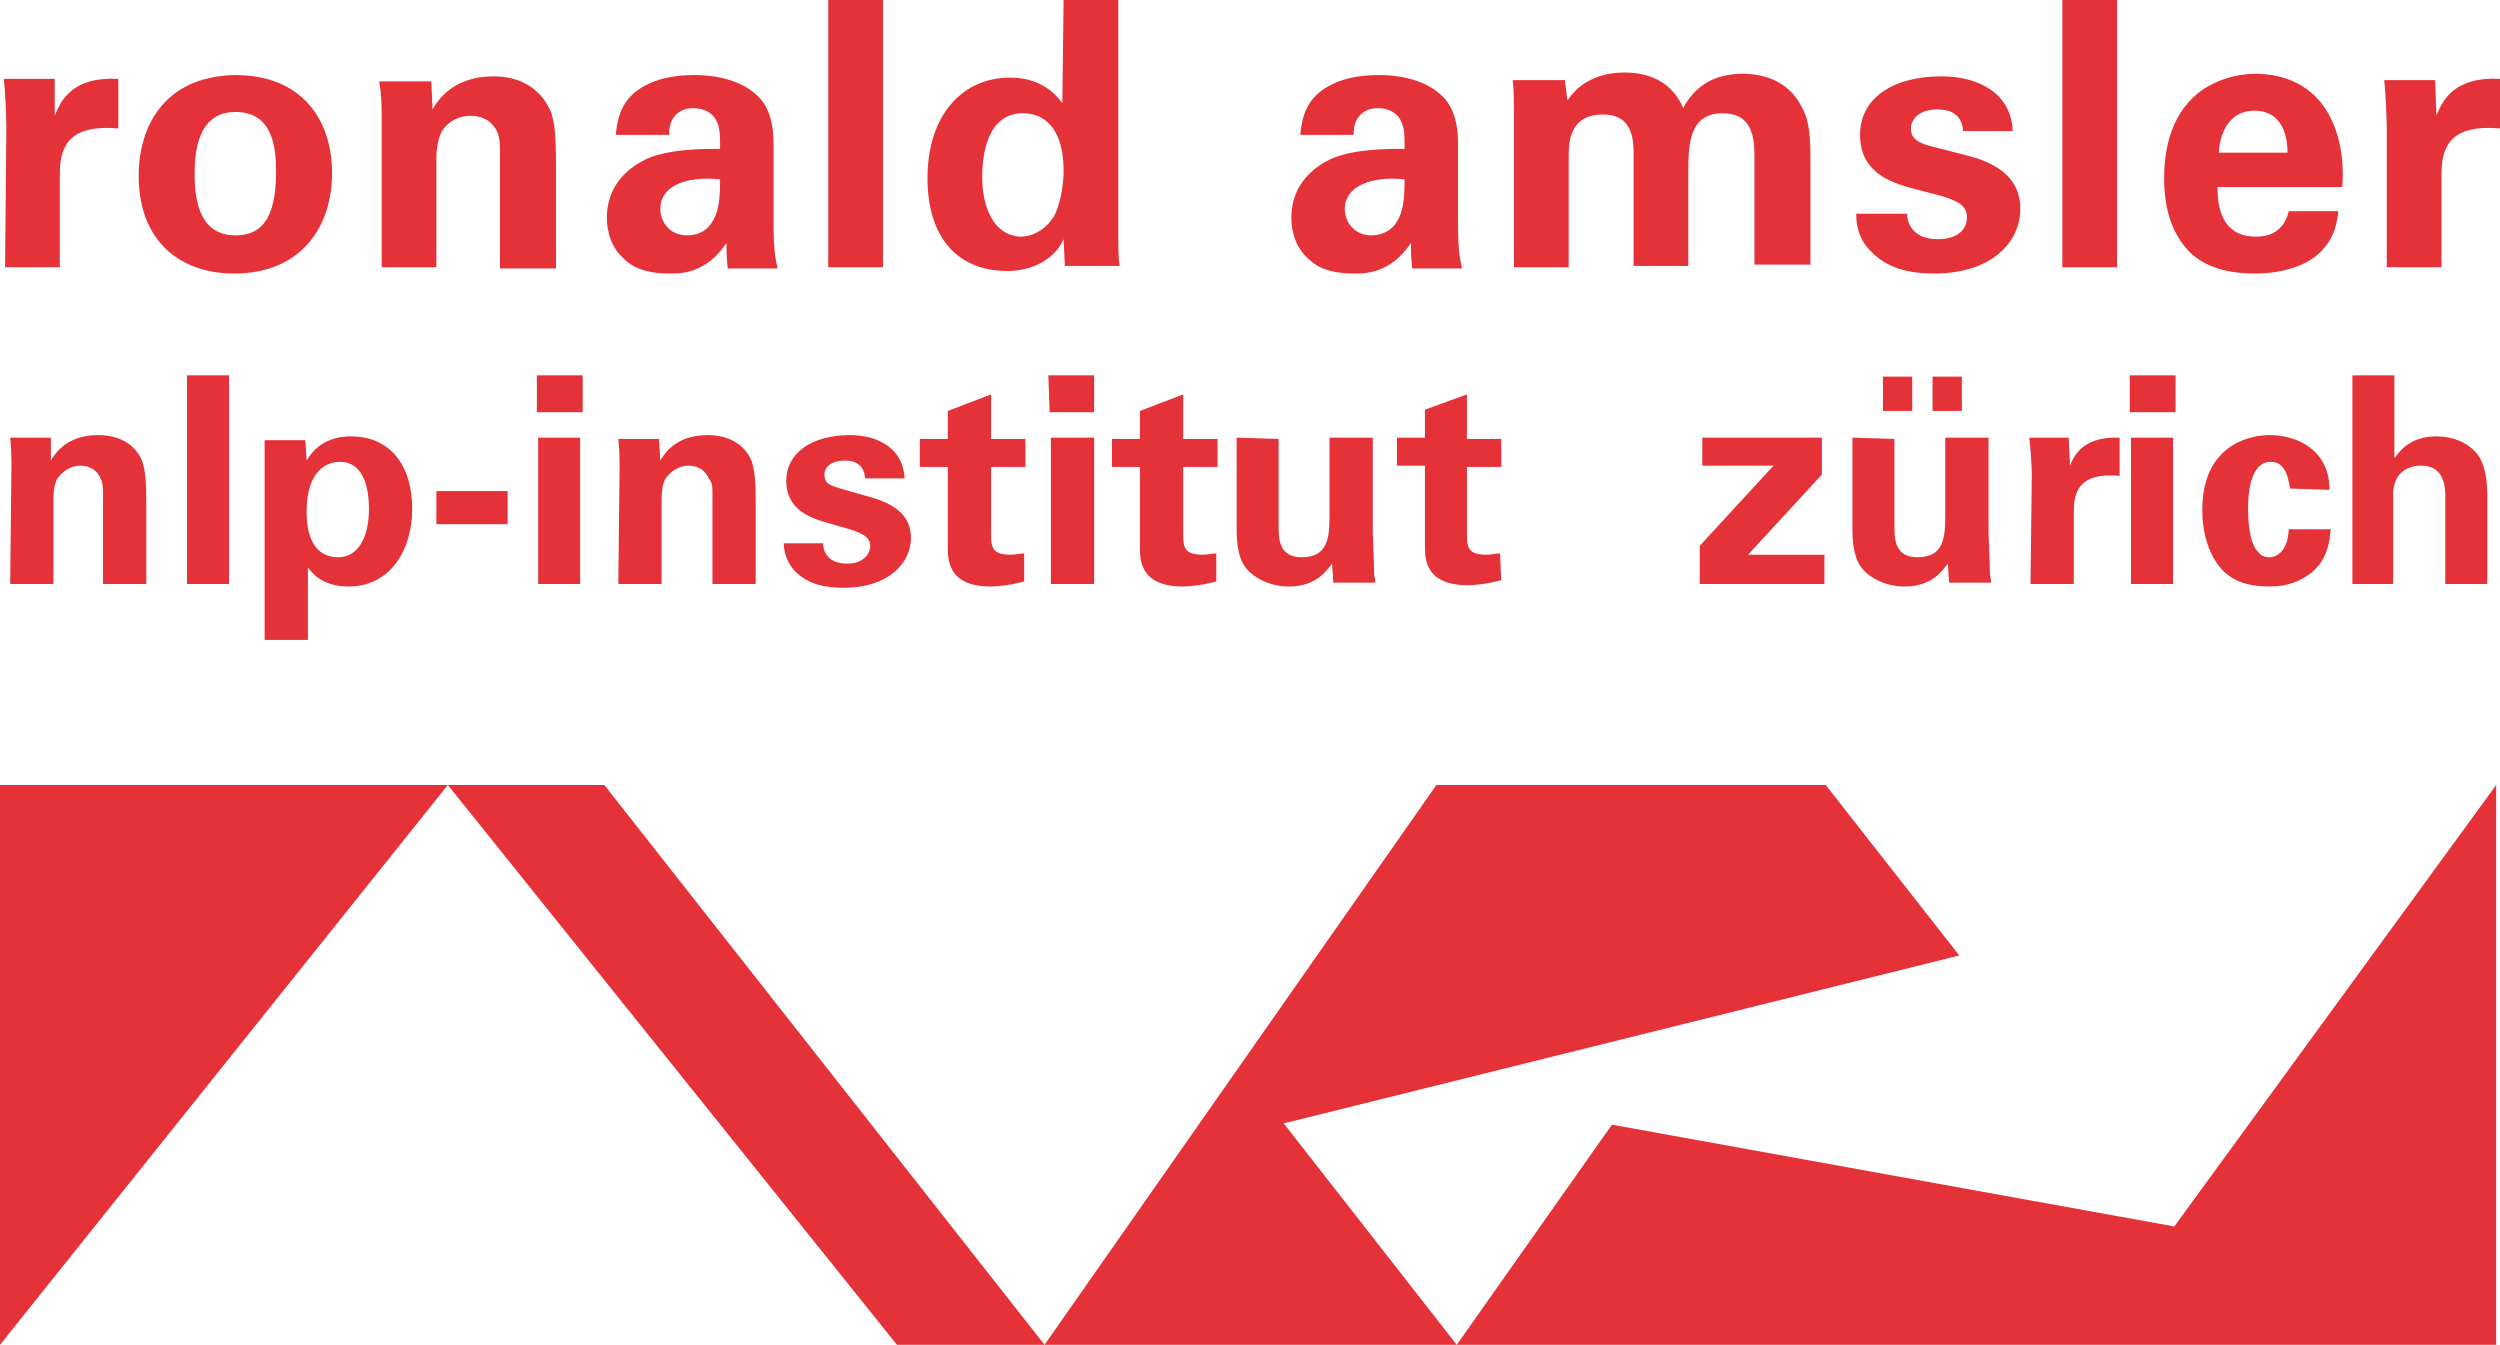
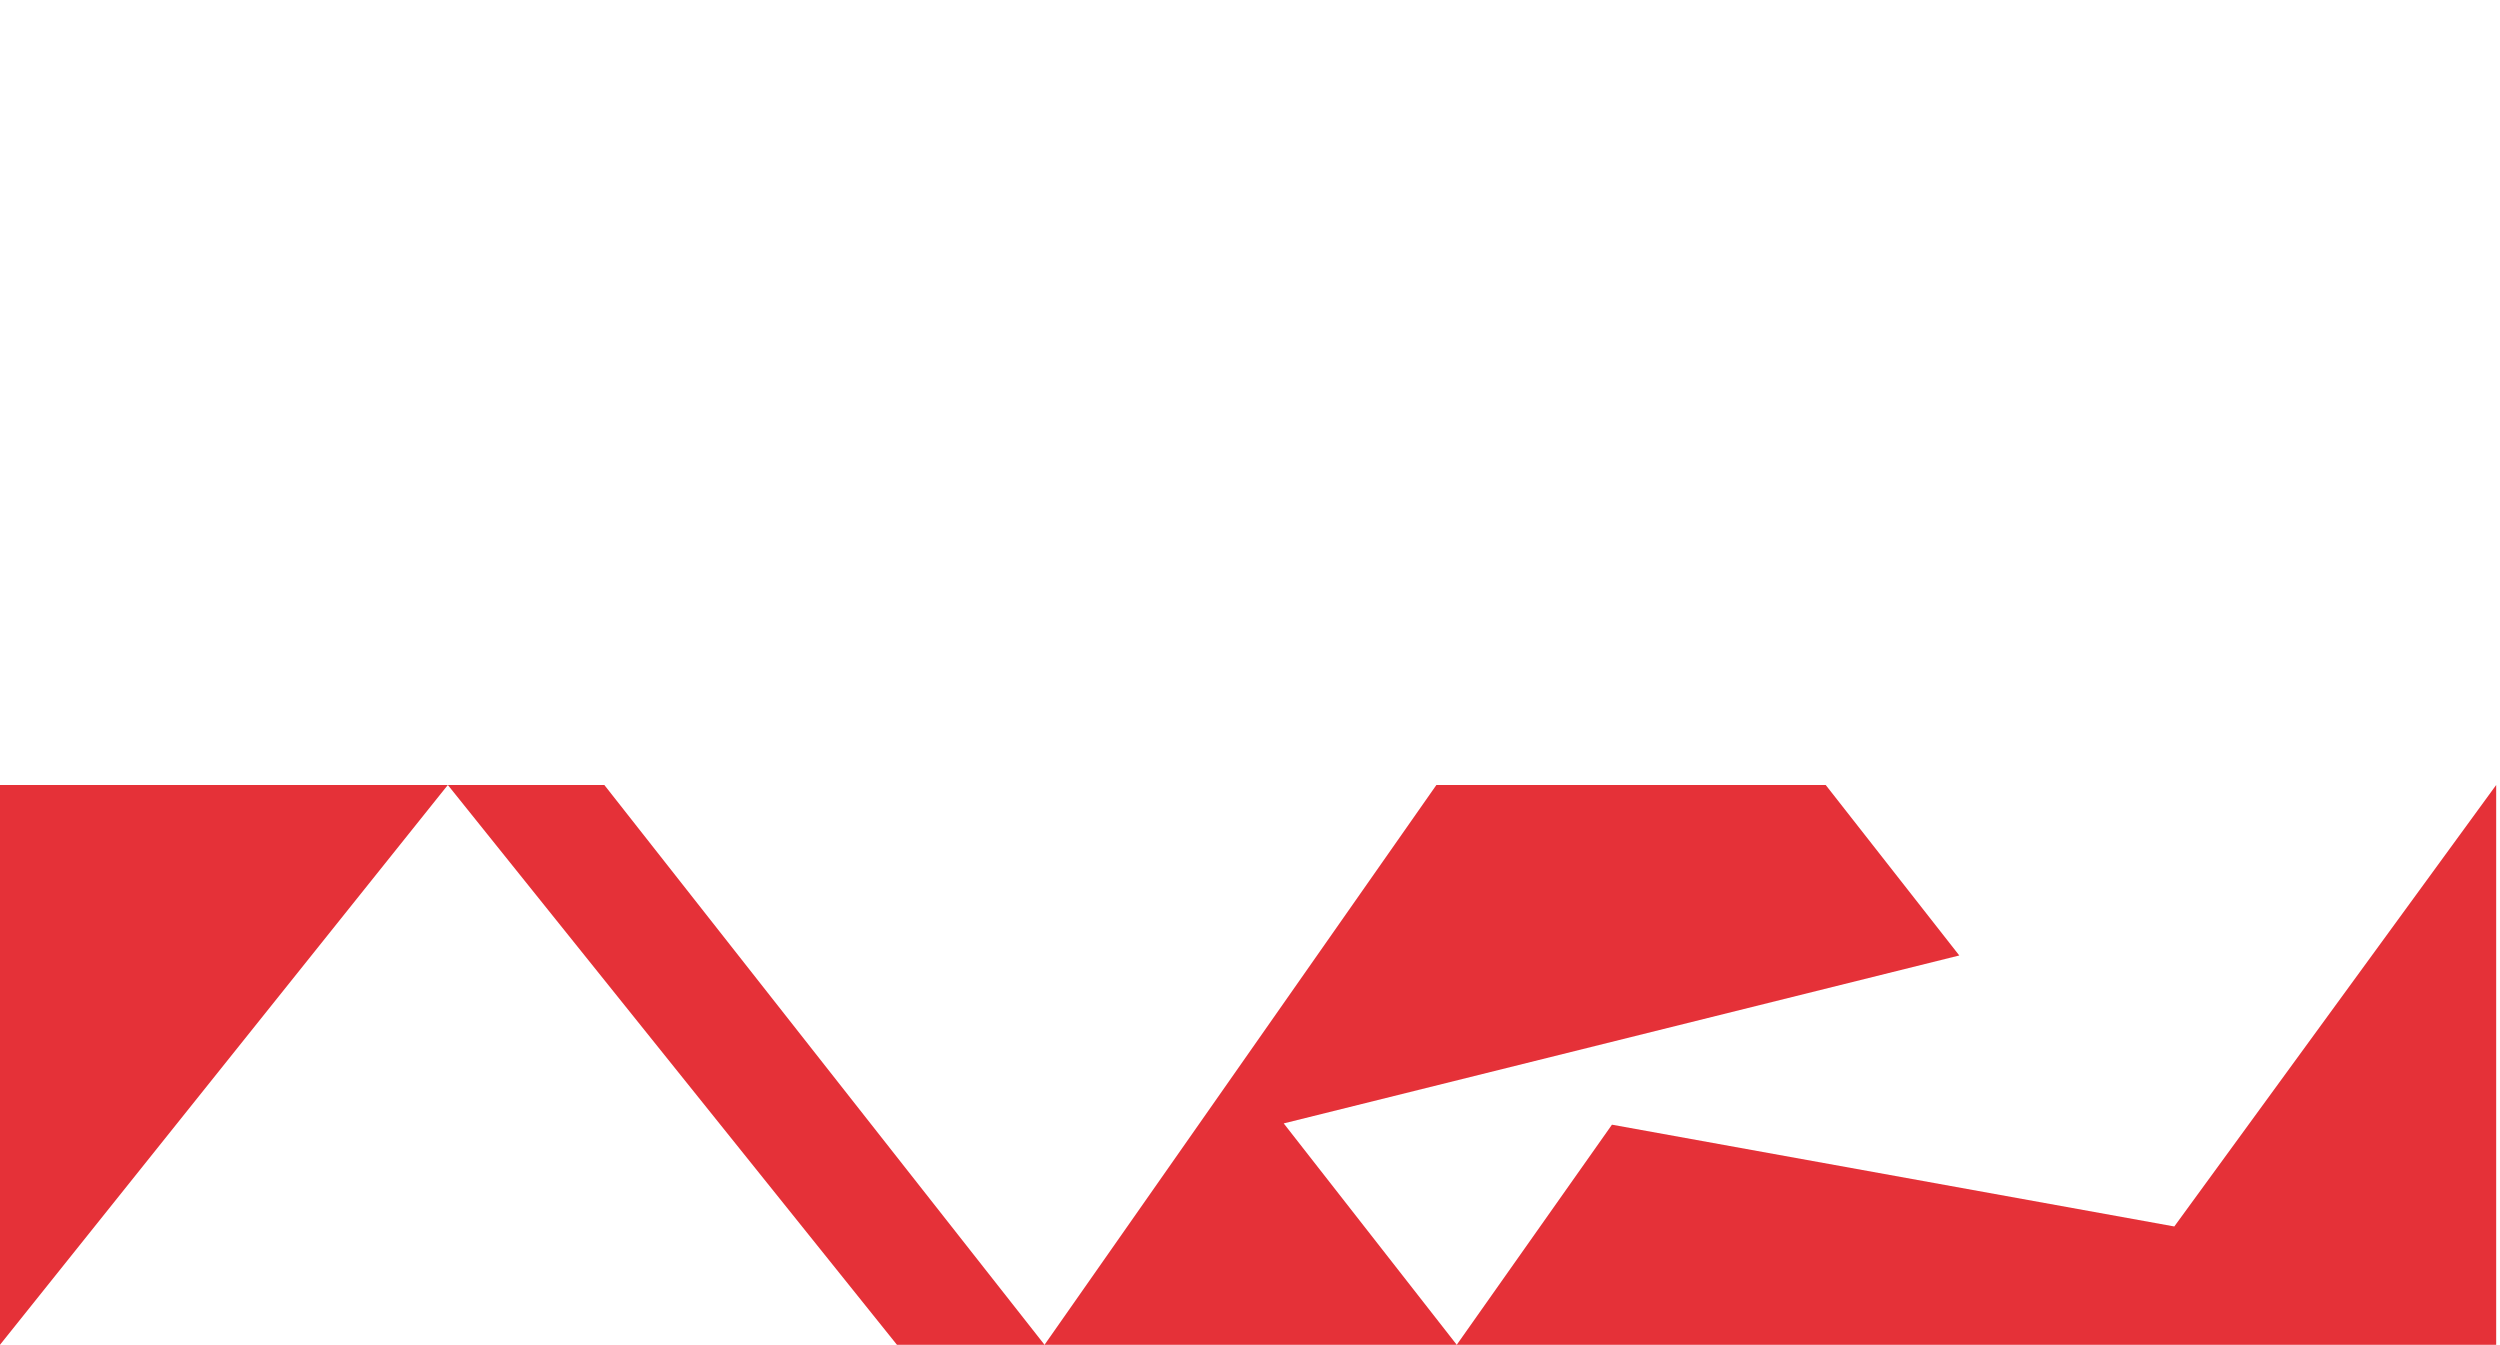
<svg xmlns="http://www.w3.org/2000/svg" version="1.1" baseProfile="tiny" id="Ebene_1" x="0px" y="0px" viewBox="0 0 196.5 105.7" xml:space="preserve">
  <g>
    <g>
-       <path fill="#E53138" d="M0.4,21h4.3v-7.2c0-1.8,0.3-4.1,4.6-3.7V6.2C5.8,6,4.8,7.8,4.3,9.1l0-2.9h-4c0.1,0.8,0.2,3,0.2,3.7L0.4,21    L0.4,21z M10.9,13.8c0,5.2,3.3,7.7,7.5,7.7c5.3,0,7.7-3.7,7.7-7.9c0-4.1-2.3-7.7-7.6-7.7C12.7,6,10.9,10.2,10.9,13.8L10.9,13.8z     M15.3,13.8c0-1.3,0-5,3.2-5c2.9,0,3.2,2.7,3.2,4.7c0,3.9-1.3,5-3.2,5C16.5,18.5,15.3,17.1,15.3,13.8L15.3,13.8z M30,21h4.3v-8.6    c0-1.1,0.3-1.9,0.5-2.2c0.5-0.7,1.3-1.1,2.2-1.1c1.1,0,1.8,0.6,2.1,1.3c0.2,0.5,0.2,1,0.2,1.6v9.1h4.4v-7.9c0-2.7-0.1-3.5-0.4-4.4    c-0.4-1-1.6-2.8-4.5-2.8c-3.2,0-4.4,1.9-4.8,2.6l-0.1-2.2h-4.1C30,7.3,30,8.9,30,8.9V21L30,21z M61.1,21c-0.3-1.2-0.3-2.5-0.3-3.7    v-5.9c0-0.7,0-2.4-1-3.6c-1.5-1.7-4-1.9-5.2-1.9c-1.4,0-3.1,0.2-4.5,1.2c-1.5,1.1-1.6,2.7-1.7,3.5h4.2c0-0.3,0-0.8,0.3-1.3    c0.4-0.6,1-0.8,1.6-0.8c0.4,0,1.5,0.1,1.9,1.2c0.2,0.5,0.2,1,0.2,2c-1.4,0-4,0-5.8,0.8c-2.7,1.3-3.1,3.4-3.1,4.6    c0,1.2,0.4,2.4,1.3,3.2c0.6,0.6,1.5,1.2,3.7,1.2c0.8,0,2.8,0,4.4-2.4c0,0.4,0,1.1,0.1,2h3.9V21z M56.6,14.1c0,1.6-0.1,2.7-0.8,3.6    c-0.4,0.5-1,0.8-1.8,0.8c-1.4,0-2.1-1.1-2.1-2.1C51.9,14.7,53.8,13.8,56.6,14.1L56.6,14.1z M65.1,21h4.3V0h-4.3V21L65.1,21z     M83.5,8.1c-0.4-0.5-1.5-2-4.1-2c-3.8,0-6.5,3-6.5,7.9c0,4.6,2.3,7.3,6.3,7.3c0.6,0,1.8-0.1,2.9-0.8c0.9-0.6,1.2-1.1,1.5-1.7    l0.1,2.1H88c-0.1-0.6-0.1-1.5-0.1-2.4V0h-4.3L83.5,8.1L83.5,8.1z M77.2,13.9c0-1.5,0.3-5,3.2-5c2,0,3.2,1.6,3.2,4.5    c0,0.7-0.1,2.2-0.7,3.5c-0.5,0.9-1.5,1.7-2.7,1.7C78.1,18.5,77.2,16.3,77.2,13.9L77.2,13.9z M114.9,21c-0.3-1.2-0.3-2.5-0.3-3.7    v-5.9c0-0.7,0-2.4-1-3.6c-1.5-1.7-4-1.9-5.2-1.9c-1.4,0-3.1,0.2-4.5,1.2c-1.5,1.1-1.6,2.7-1.7,3.5h4.2c0-0.3,0-0.8,0.3-1.3    c0.4-0.6,1-0.8,1.6-0.8c0.4,0,1.5,0.1,1.9,1.2c0.2,0.5,0.2,1,0.2,2c-1.4,0-4,0-5.8,0.8c-2.7,1.3-3.1,3.4-3.1,4.6    c0,1.2,0.4,2.4,1.3,3.2c0.6,0.6,1.5,1.2,3.7,1.2c0.8,0,2.8,0,4.4-2.4c0,0.4,0,1.1,0.1,2h3.9V21z M110.4,14.1    c0,1.6-0.1,2.7-0.8,3.6c-0.4,0.5-1.1,0.8-1.8,0.8c-1.4,0-2.1-1.1-2.1-2.1C105.7,14.7,107.7,13.8,110.4,14.1L110.4,14.1z M119,21    h4.3v-8.7c0-1,0-3.3,2.7-3.3c2.4,0,2.4,2.1,2.4,3.2v8.7h4.3v-7.4c0-2.2,0.1-4.6,2.7-4.6c2.2,0,2.5,1.7,2.5,3.3v8.6h4.4v-8.3    c0-1.3,0-3.1-0.8-4.3c-0.3-0.6-1.5-2.4-4.5-2.4c-1.5,0-3.5,0.4-4.7,2.7c-0.3-0.7-1.3-2.8-4.6-2.8c-2.9,0-4.1,1.6-4.5,2.2L123,6.3    h-4.1c0.1,0.9,0.1,1.8,0.1,2.8V21L119,21z M145.9,16.8c0,0.7,0.1,1.9,1.1,2.9c1.3,1.4,3.1,1.8,5,1.8c4.6,0,6.8-2.5,6.8-5.1    c0-2-1.3-3.4-3.9-4.1l-2.7-0.7c-1.3-0.3-2-0.6-2-1.5s0.9-1.5,2-1.5c0.7,0,2,0.1,2.1,1.7h3.9c-0.1-2.9-2.6-4.3-5.6-4.3    c-3.8,0-6.4,1.7-6.4,4.6c0,3,2.5,3.7,3.7,4.1l2.7,0.7c1.7,0.5,2,1,2,1.7c0,0.9-0.7,1.7-2.3,1.7c-1.8,0-2.4-1.1-2.4-2H145.9    L145.9,16.8z M162.1,21h4.3V0h-4.3V21L162.1,21z M184.1,14.7c0.1-1.2,0.1-3.4-0.9-5.4c-1.3-2.7-3.8-3.5-5.9-3.5    c-1.6,0-3,0.5-4.1,1.2c-2.5,1.7-3.1,4.6-3.1,7s0.6,4.3,1.9,5.7c1.5,1.6,3.9,1.8,5.2,1.8c2.2,0,4.1-0.6,5.2-1.7    c1.2-1.2,1.3-2.5,1.4-3.2h-3.9c-0.4,1.6-1.5,2-2.6,2c-3,0-3-3-3-3.9L184.1,14.7L184.1,14.7z M174.4,12c0.1-1.7,0.9-3.3,2.8-3.3    c2.5,0,2.6,2.6,2.6,3.3H174.4L174.4,12z M187.6,21h4.3v-7.2c0-1.8,0.3-4.1,4.6-3.7V6.2c-3.5-0.2-4.5,1.6-5,2.9l-0.1-2.8h-4    c0.1,0.8,0.2,3,0.2,3.7V21L187.6,21z" />
-       <path fill="#E53138" d="M0.8,45.9h3.4v-6.7c0-0.9,0.2-1.5,0.4-1.7c0.4-0.5,1-0.9,1.7-0.9c0.9,0,1.4,0.5,1.6,1    c0.2,0.4,0.2,0.8,0.2,1.2v7.1h3.4v-6.2c0-2.1-0.1-2.7-0.3-3.4c-0.3-0.8-1.2-2.1-3.5-2.1c-2.5,0-3.4,1.5-3.7,2l0-1.8H0.8    c0.1,0.8,0.1,2,0.1,2.1L0.8,45.9L0.8,45.9z M14.6,45.9H18V29.5h-3.3v16.4H14.6z M20.8,34.4v15.9h3.4v-5.7c0.3,0.4,1.1,1.5,3.2,1.5    c3.3,0,5-2.9,5-6.1c0-3.5-1.8-5.7-4.8-5.7c-0.5,0-2.4,0-3.5,1.9L24,34.6h-3.2V34.4z M26.6,43.8c-2.5,0-2.5-2.9-2.5-3.6    c0-3.1,1.5-3.9,2.6-3.9c2,0,2.3,2.3,2.3,3.7C29,42.3,28.1,43.8,26.6,43.8L26.6,43.8z M34.3,41.2h5.6v-2.6h-5.6V41.2L34.3,41.2z     M42.2,32.4h3.6v-2.9h-3.6V32.4L42.2,32.4z M42.3,45.9h3.3V34.4h-3.3V45.9L42.3,45.9z M48.6,45.9H52v-6.7c0-0.9,0.2-1.5,0.4-1.7    c0.4-0.5,1-0.9,1.7-0.9c0.9,0,1.4,0.5,1.6,1c0.3,0.3,0.3,0.7,0.3,1.2v7.1h3.4v-6.2c0-2.1-0.1-2.7-0.3-3.4    c-0.3-0.8-1.2-2.1-3.5-2.1c-2.5,0-3.4,1.5-3.7,2l-0.1-1.7h-3.2c0.1,0.8,0.1,2,0.1,2.1L48.6,45.9L48.6,45.9z M61.6,42.6    c0,0.5,0.1,1.4,0.8,2.2c1,1.1,2.4,1.4,3.9,1.4c3.6,0,5.3-2,5.3-3.9c0-1.6-1-2.6-3.1-3.2l-2.1-0.6c-1-0.3-1.6-0.4-1.6-1.2    c0-0.7,0.7-1.1,1.6-1.1c0.5,0,1.5,0.1,1.6,1.4h3.1c-0.1-2.3-2-3.4-4.3-3.4c-3,0-5,1.4-5,3.6c0,2.3,2,2.9,2.9,3.2l2.1,0.6    c1.3,0.4,1.6,0.8,1.6,1.3c0,0.7-0.6,1.4-1.8,1.4c-1.4,0-1.9-0.8-1.9-1.6h-3.1V42.6z M80.5,43.5c-0.4,0-0.6,0.1-1.1,0.1    c-1.5,0-1.5-0.7-1.5-1.7v-5.2h2.7v-2.2h-2.7V31l-3.4,1.3v2.2h-2.2v2.2h2.2V43c0,1,0,3.1,3.4,3.1c0.5,0,1.5-0.1,2.6-0.4V43.5    L80.5,43.5z M82.5,32.4H86v-2.9h-3.6L82.5,32.4L82.5,32.4z M82.6,45.9H86V34.4h-3.4V45.9L82.6,45.9z M95.6,43.5    c-0.4,0-0.6,0.1-1.1,0.1c-1.5,0-1.5-0.7-1.5-1.7v-5.2h2.7v-2.2H93V31l-3.4,1.3v2.2h-2.2v2.2h2.2V43c0,1,0,3.1,3.4,3.1    c0.5,0,1.5-0.1,2.6-0.4V43.5L95.6,43.5z M97.2,34.4v7.1c0,0.6,0,2.2,0.7,3.1c0.6,0.8,1.9,1.5,3.4,1.5c2.2,0,3-1.3,3.4-1.8l0.1,1.5    h3.3c0-0.3-0.1-0.5-0.1-0.8s0-0.6-0.1-3.1v-7.5h-3.4v5.8c0,1.9,0,3.6-2.2,3.6c-1.8,0-1.8-1.5-1.8-2.5v-6.8L97.2,34.4L97.2,34.4z     M117.9,43.5c-0.4,0-0.6,0.1-1.1,0.1c-1.5,0-1.5-0.7-1.5-1.7v-5.2h2.7v-2.2h-2.7V31l-3.3,1.2v2.2h-2.2v2.2h2.2v6.3    c0,1,0,3.1,3.4,3.1c0.5,0,1.5-0.1,2.6-0.4L117.9,43.5L117.9,43.5z M133.6,45.9h9.8v-2.3h-6l5.8-6.3v-2.9h-9.4v2.2h5.6l-5.8,6.3    L133.6,45.9L133.6,45.9z M145.6,34.4v7.1c0,0.6,0,2.2,0.7,3.1c0.6,0.8,1.9,1.5,3.4,1.5c2.2,0,3-1.3,3.4-1.8l0.1,1.5h3.3    c0-0.3-0.1-0.5-0.1-0.8s0-0.6-0.1-3.1v-7.5h-3.4v5.8c0,1.9,0,3.6-2.2,3.6c-1.8,0-1.8-1.5-1.8-2.5v-6.8L145.6,34.4L145.6,34.4z     M151.9,32.3h2.3v-2.7h-2.3V32.3L151.9,32.3z M148,32.3h2.3v-2.7H148V32.3L148,32.3z M159.6,45.9h3.4v-5.6c0-1.4,0.2-3.2,3.6-2.9    v-3c-2.7-0.1-3.5,1.2-3.9,2.2l-0.1-2.2h-3.1c0.1,0.7,0.2,2.3,0.2,2.9L159.6,45.9L159.6,45.9z M167.4,32.4h3.6v-2.9h-3.6V32.4    L167.4,32.4z M167.5,45.9h3.3V34.4h-3.3V45.9L167.5,45.9z M183.1,38.5c0-3.1-2.5-4.3-4.7-4.3c-1.5,0-5.3,0.7-5.3,5.9    c0,1.8,0.5,3.4,1.4,4.5c1,1.2,2.4,1.5,3.9,1.5c1.4,0,2.4-0.4,3.3-1.1c1.3-1.1,1.4-2.5,1.5-3.4h-3.3c-0.1,2-1.2,2.2-1.5,2.2    c-0.2,0-0.6,0-0.9-0.4c-0.8-0.8-0.8-2.9-0.8-3.5c0-1.2,0.2-3.6,1.8-3.6c1.3,0,1.4,1.7,1.5,2.1L183.1,38.5L183.1,38.5z M184.7,45.9    h3.4v-7c0-1.8,1.2-2.3,2.2-2.3c1.9,0,1.9,1.8,1.9,2.5v6.8h3.3v-7c0-1.5-0.3-2.5-0.7-3.1c-0.5-0.7-1.6-1.5-3.3-1.5    c-2.1,0-2.9,1.2-3.3,1.7v-6.5h-3.3v16.4H184.7z" />
-     </g>
+       </g>
    <path fill="#E53138" d="M196.2,105.7v-44l-25.3,34.7l-44.2-8l-12.2,17.3l-13.6-17.4L154,75.1l-10.5-13.4h-30.6l-30.8,44l-34.6-44   H35.2l35.3,44 M0,105.7l35.2-44H0V105.7L0,105.7z" />
  </g>
</svg>